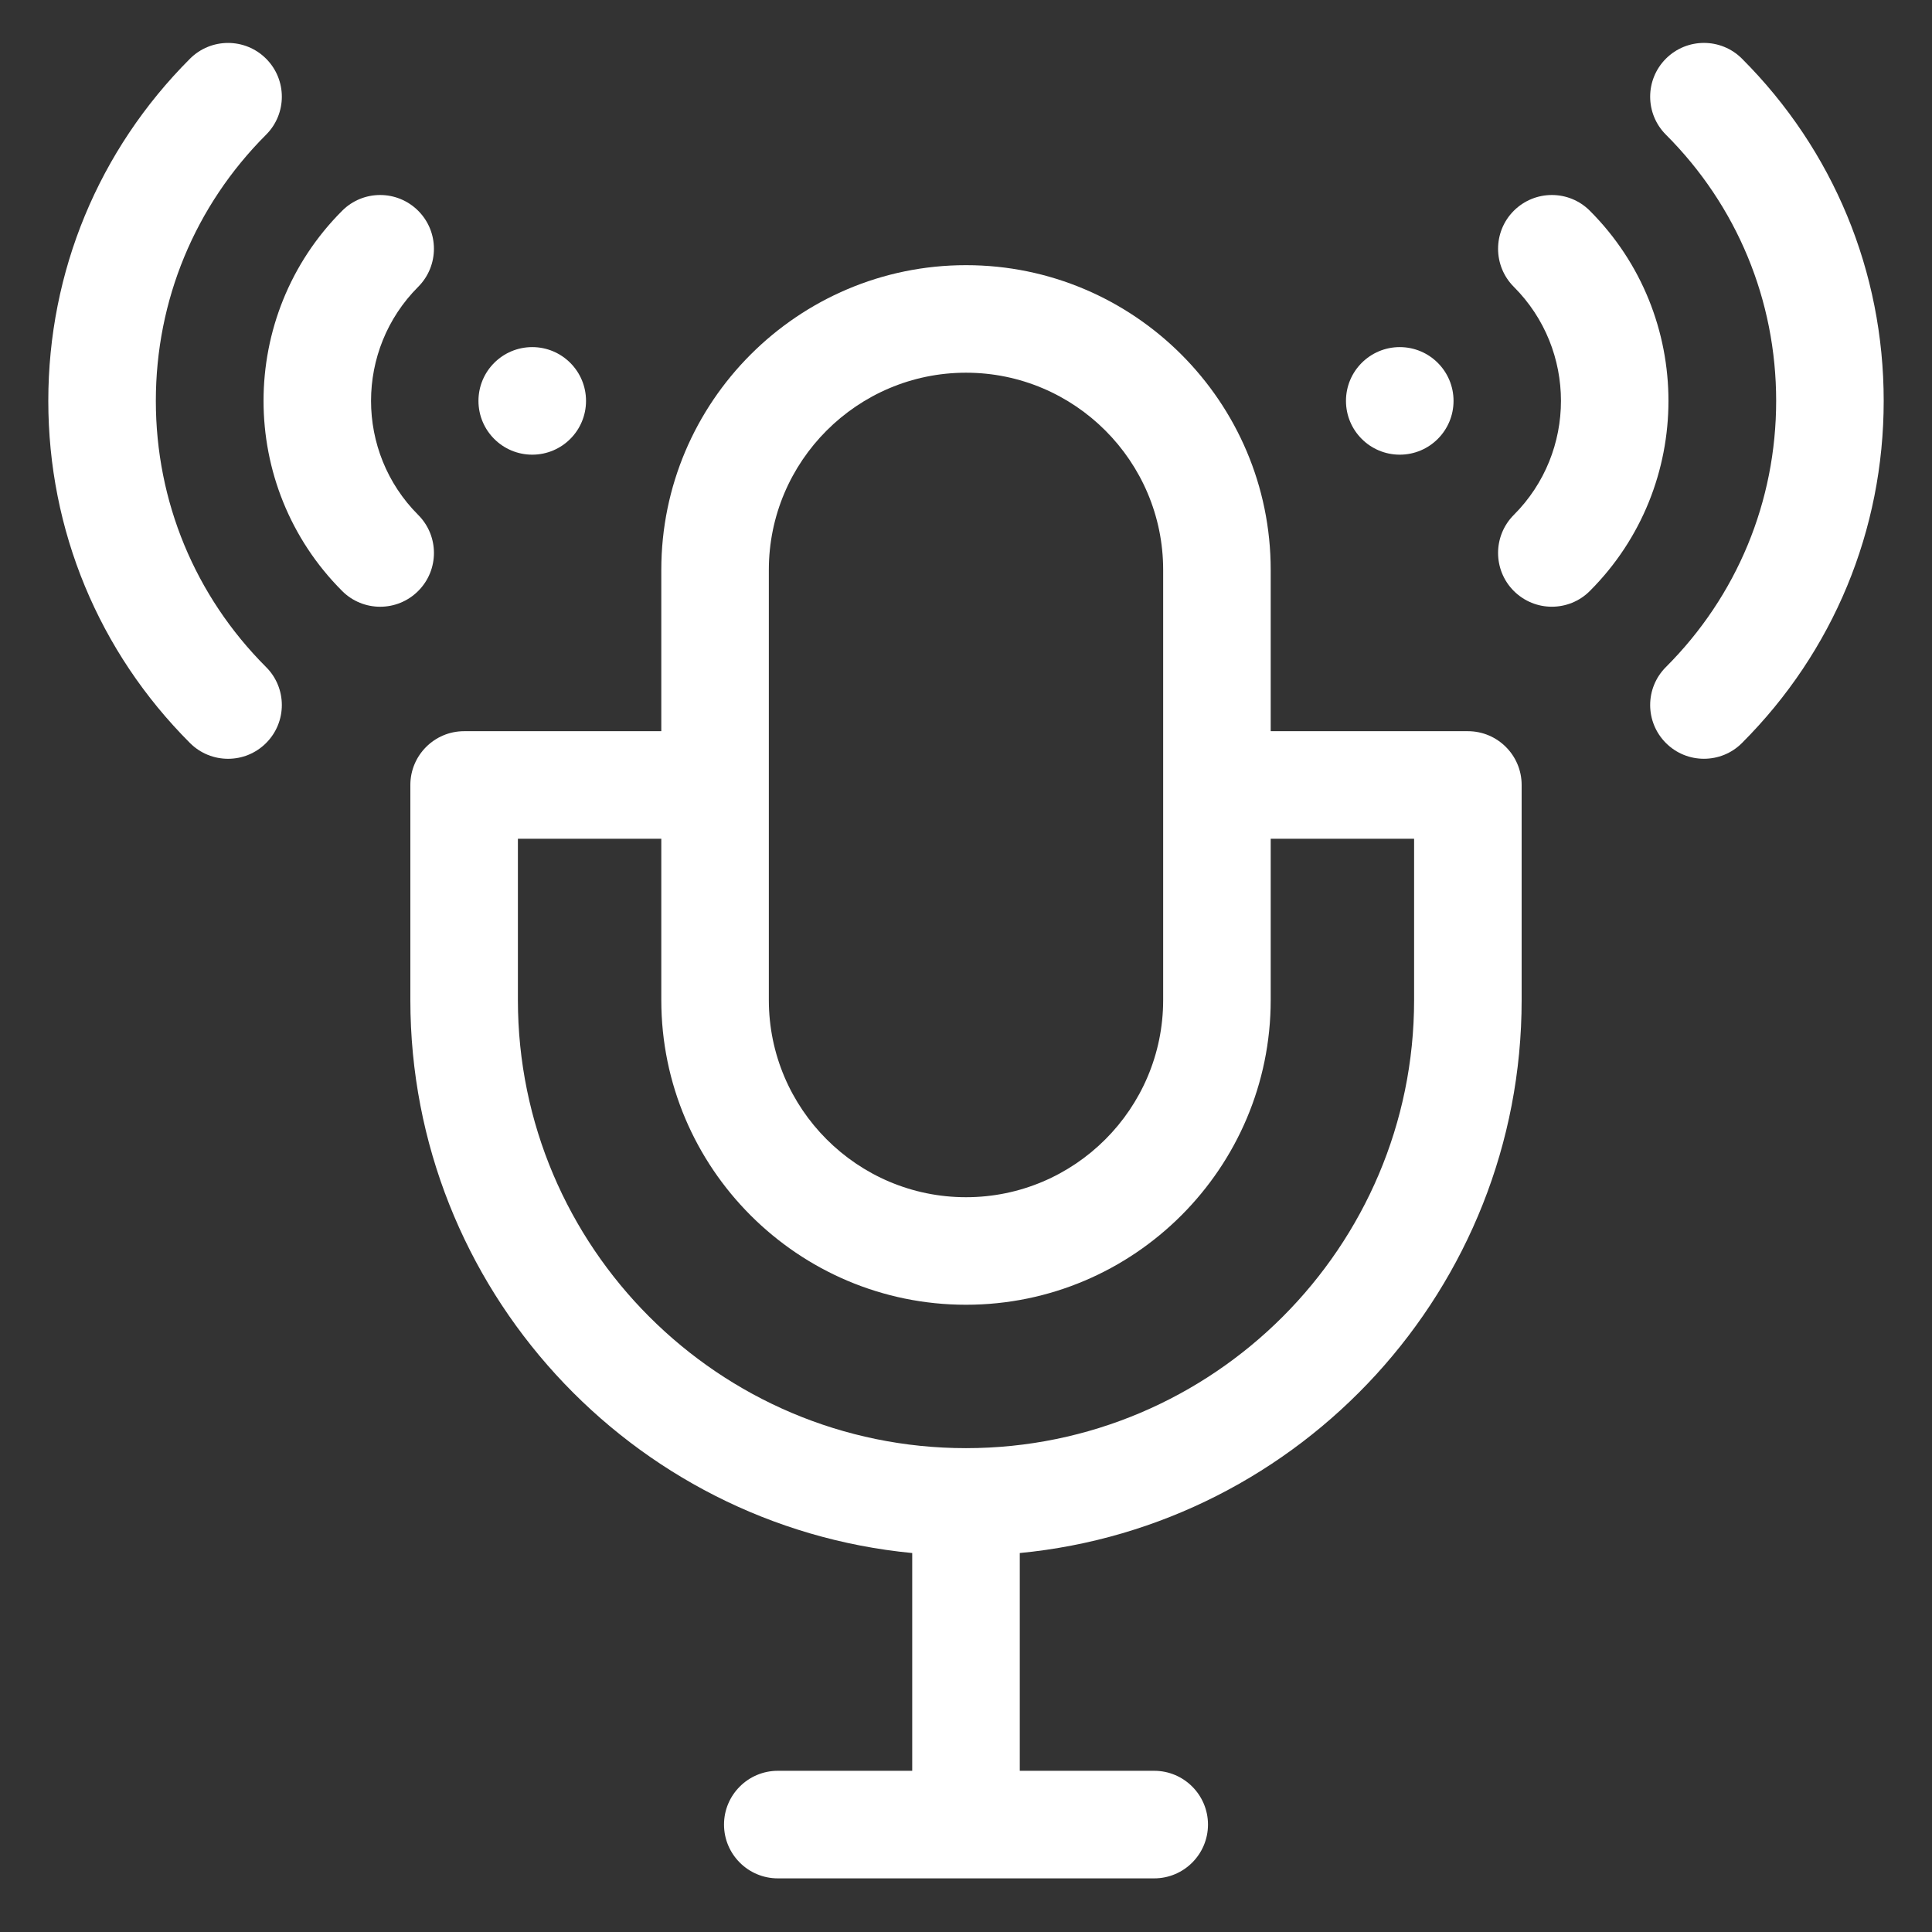
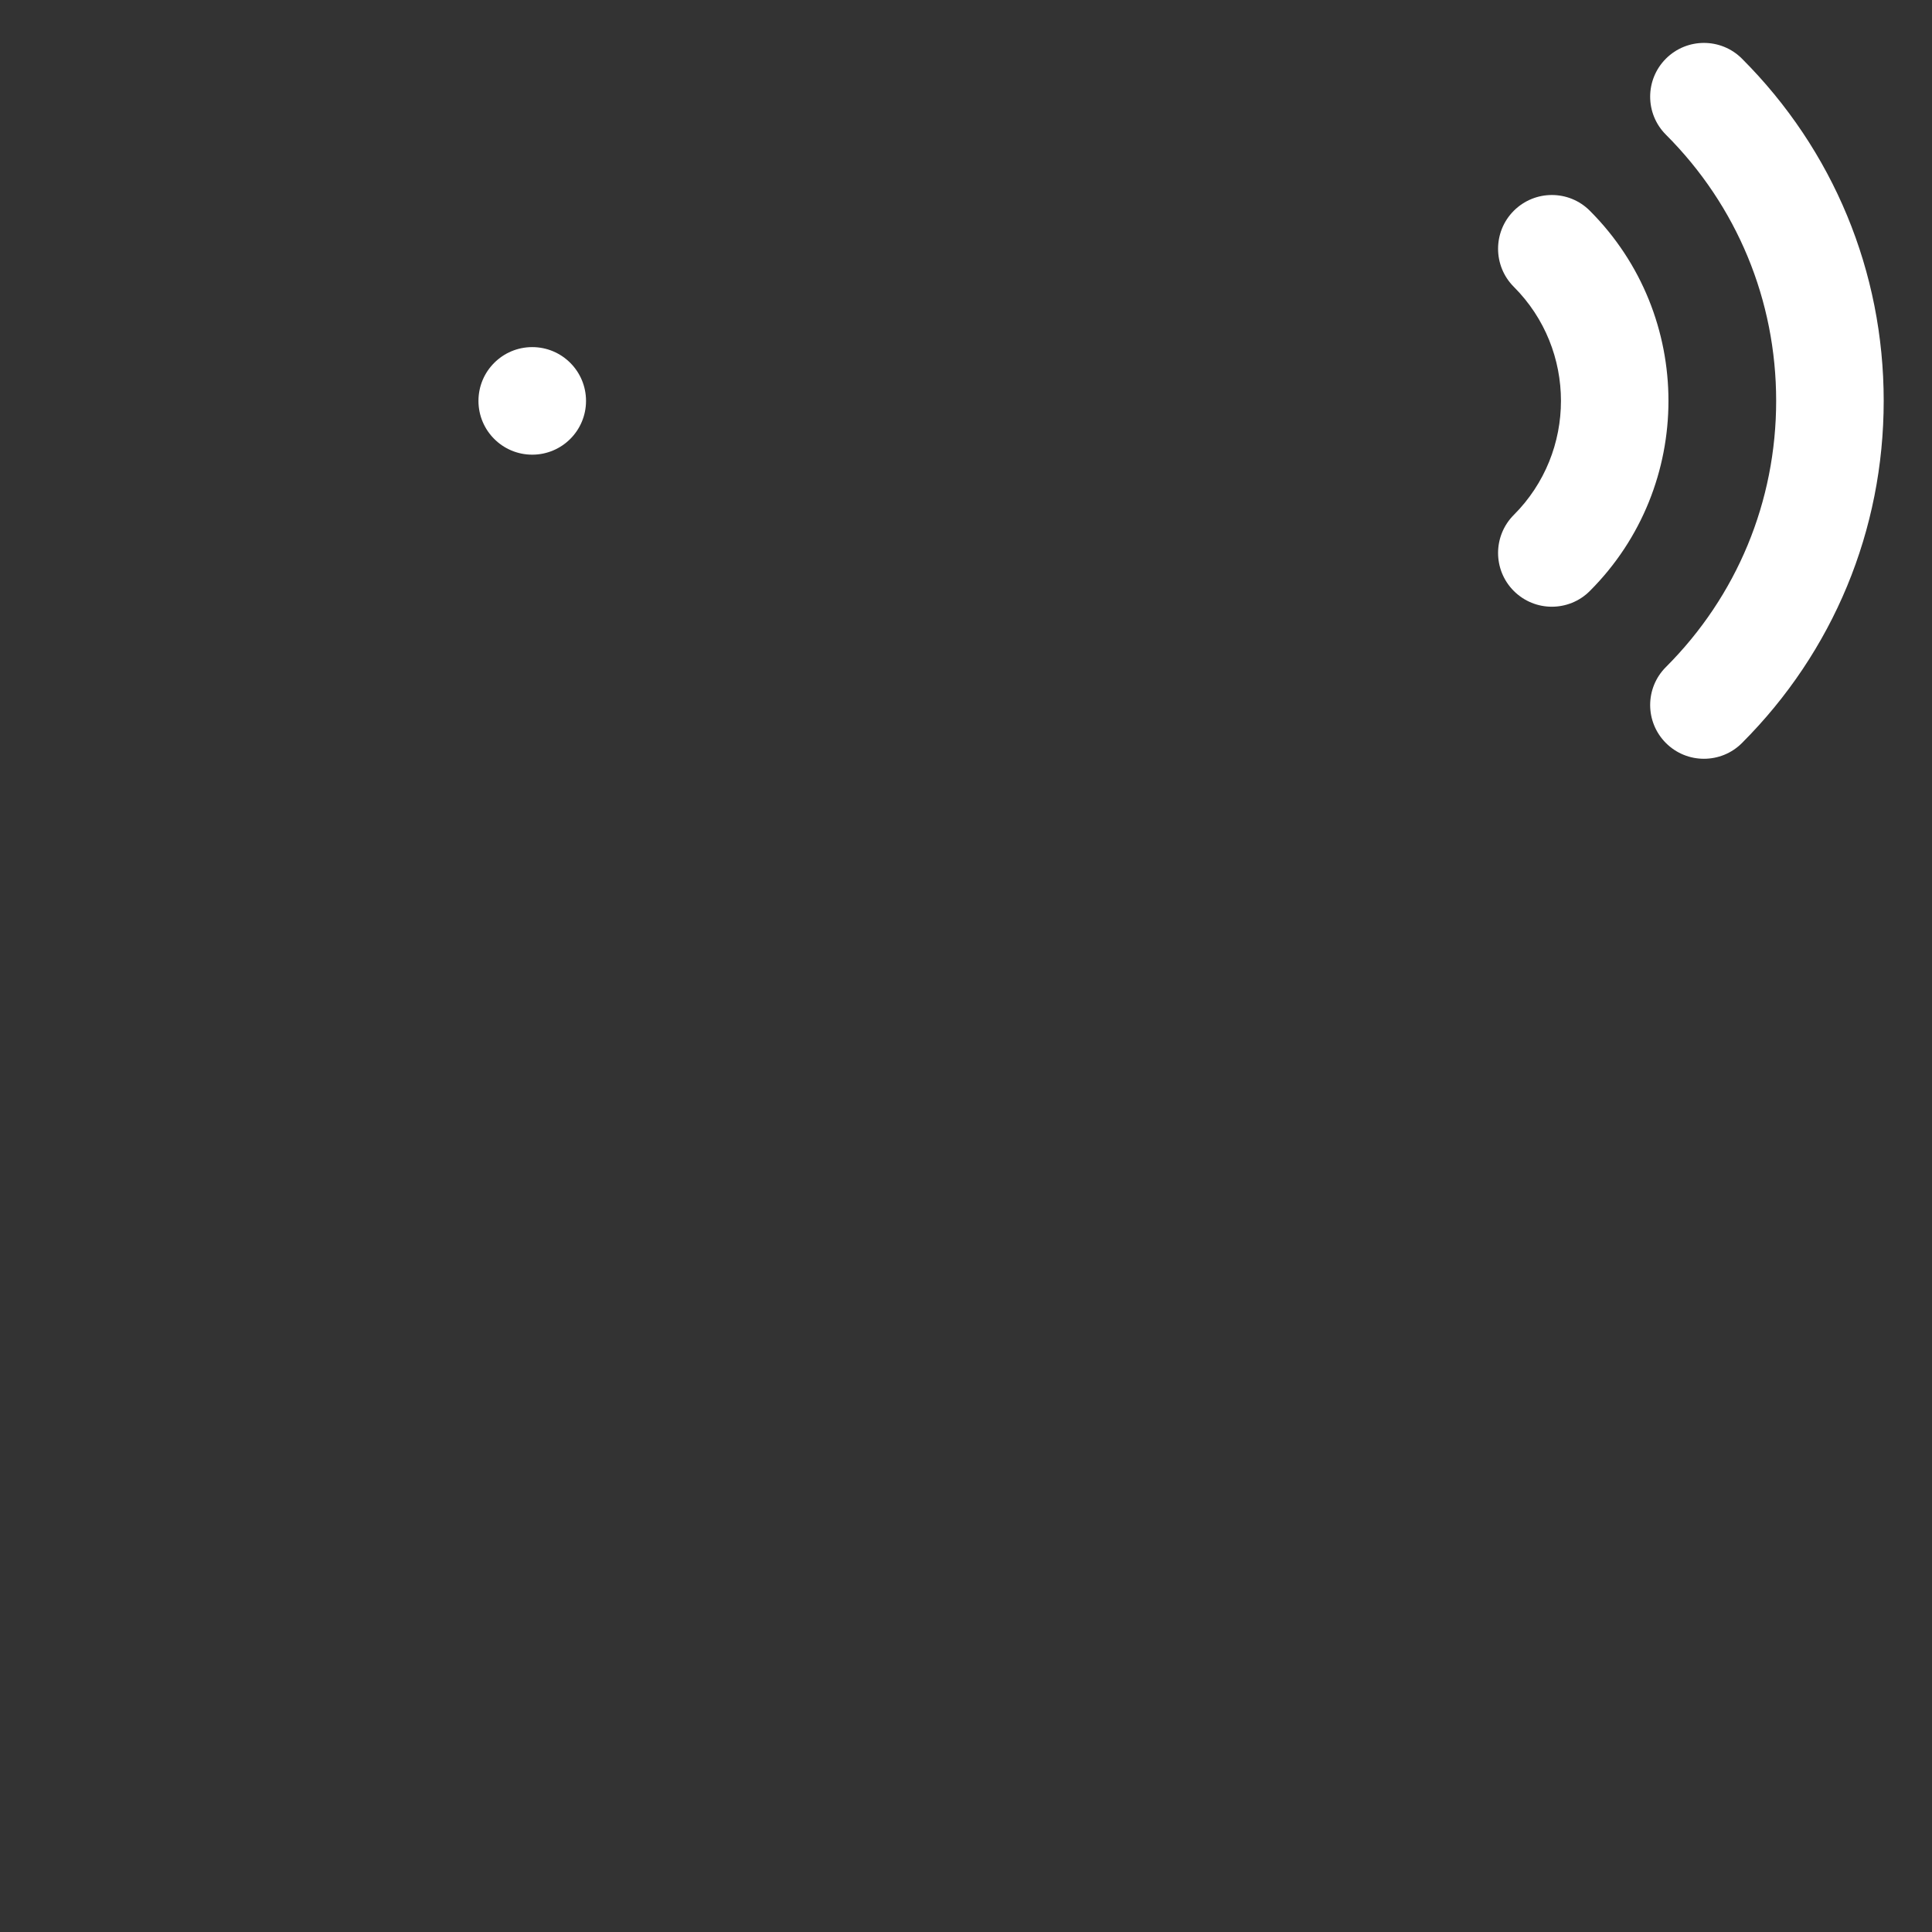
<svg xmlns="http://www.w3.org/2000/svg" id="Layer_1" x="0px" y="0px" width="80px" height="80px" viewBox="302.25 216 80 80" xml:space="preserve">
  <rect x="302.25" y="216" width="80" height="80" fill="#333333" stroke="none" />
  <g>
    <g>
-       <path fill="#FFFFFF" d="M363.031,246.277h-8.164v-6.68c0-6.958-5.661-12.617-12.617-12.617s-12.617,5.66-12.617,12.617v6.68    h-8.164c-1.228,0-2.227,0.997-2.227,2.227v8.907c0,11.935,9.136,21.777,20.781,22.897v9.017h-5.566    c-1.228,0-2.227,0.998-2.227,2.227c0,1.228,0.999,2.227,2.227,2.227h15.586c1.228,0,2.227-0.999,2.227-2.227    c0-1.229-0.999-2.227-2.227-2.227h-5.566v-9.017c11.646-1.12,20.781-10.963,20.781-22.897v-8.907    C365.258,247.274,364.259,246.277,363.031,246.277z M334.086,239.597c0-4.502,3.664-8.164,8.164-8.164s8.164,3.662,8.164,8.164    v17.813c0,4.5-3.664,8.164-8.164,8.164s-8.164-3.664-8.164-8.164V239.597z M360.805,257.41c0,10.229-8.324,18.555-18.555,18.555    s-18.555-8.325-18.555-18.555v-6.68h5.938v6.68c0,6.956,5.661,12.617,12.617,12.617s12.617-5.661,12.617-12.617v-6.68h5.938    V257.41z" />
-       <circle fill="#FFFFFF" cx="360.211" cy="232.6" r="2.227" />
      <path fill="#FFFFFF" d="M368.083,224.728c-0.868-0.871-2.277-0.871-3.15,0c-0.868,0.868-0.868,2.278,0,3.148    c2.604,2.604,2.604,6.842,0,9.446c-0.868,0.87-0.868,2.28,0,3.148c0.437,0.436,1.007,0.653,1.575,0.653s1.142-0.217,1.575-0.653    C372.422,236.13,372.422,229.068,368.083,224.728L368.083,224.728z" />
      <path fill="#FFFFFF" d="M374.38,218.428c-0.868-0.868-2.277-0.868-3.147,0c-0.871,0.871-0.871,2.28,0,3.15    c2.943,2.943,4.564,6.857,4.564,11.021c0,4.162-1.621,8.077-4.564,11.021c-0.871,0.868-0.871,2.278,0,3.148    c0.436,0.435,1.004,0.651,1.572,0.651c0.572,0,1.142-0.217,1.575-0.651c3.785-3.785,5.87-8.818,5.87-14.169    C380.25,227.247,378.165,222.214,374.38,218.428L374.38,218.428z" />
      <circle fill="#FFFFFF" cx="324.289" cy="232.6" r="2.227" />
-       <path fill="#FFFFFF" d="M319.567,237.322c-2.604-2.604-2.604-6.841,0-9.446c0.868-0.871,0.868-2.28,0-3.148    c-0.872-0.871-2.282-0.871-3.15,0c-4.339,4.34-4.339,11.402,0,15.743c0.434,0.436,1.007,0.653,1.575,0.653    s1.139-0.217,1.575-0.653C320.436,239.602,320.436,238.192,319.567,237.322z" />
-       <path fill="#FFFFFF" d="M308.703,232.6c0-4.164,1.621-8.078,4.564-11.021c0.871-0.87,0.871-2.28,0-3.15    c-0.869-0.868-2.279-0.868-3.148,0c-3.784,3.785-5.869,8.818-5.869,14.171c0,5.351,2.085,10.385,5.869,14.169    c0.435,0.434,1.003,0.651,1.576,0.651c0.568,0,1.137-0.217,1.572-0.651c0.871-0.87,0.871-2.28,0-3.148    C310.324,240.677,308.703,236.761,308.703,232.6z" />
    </g>
  </g>
</svg>